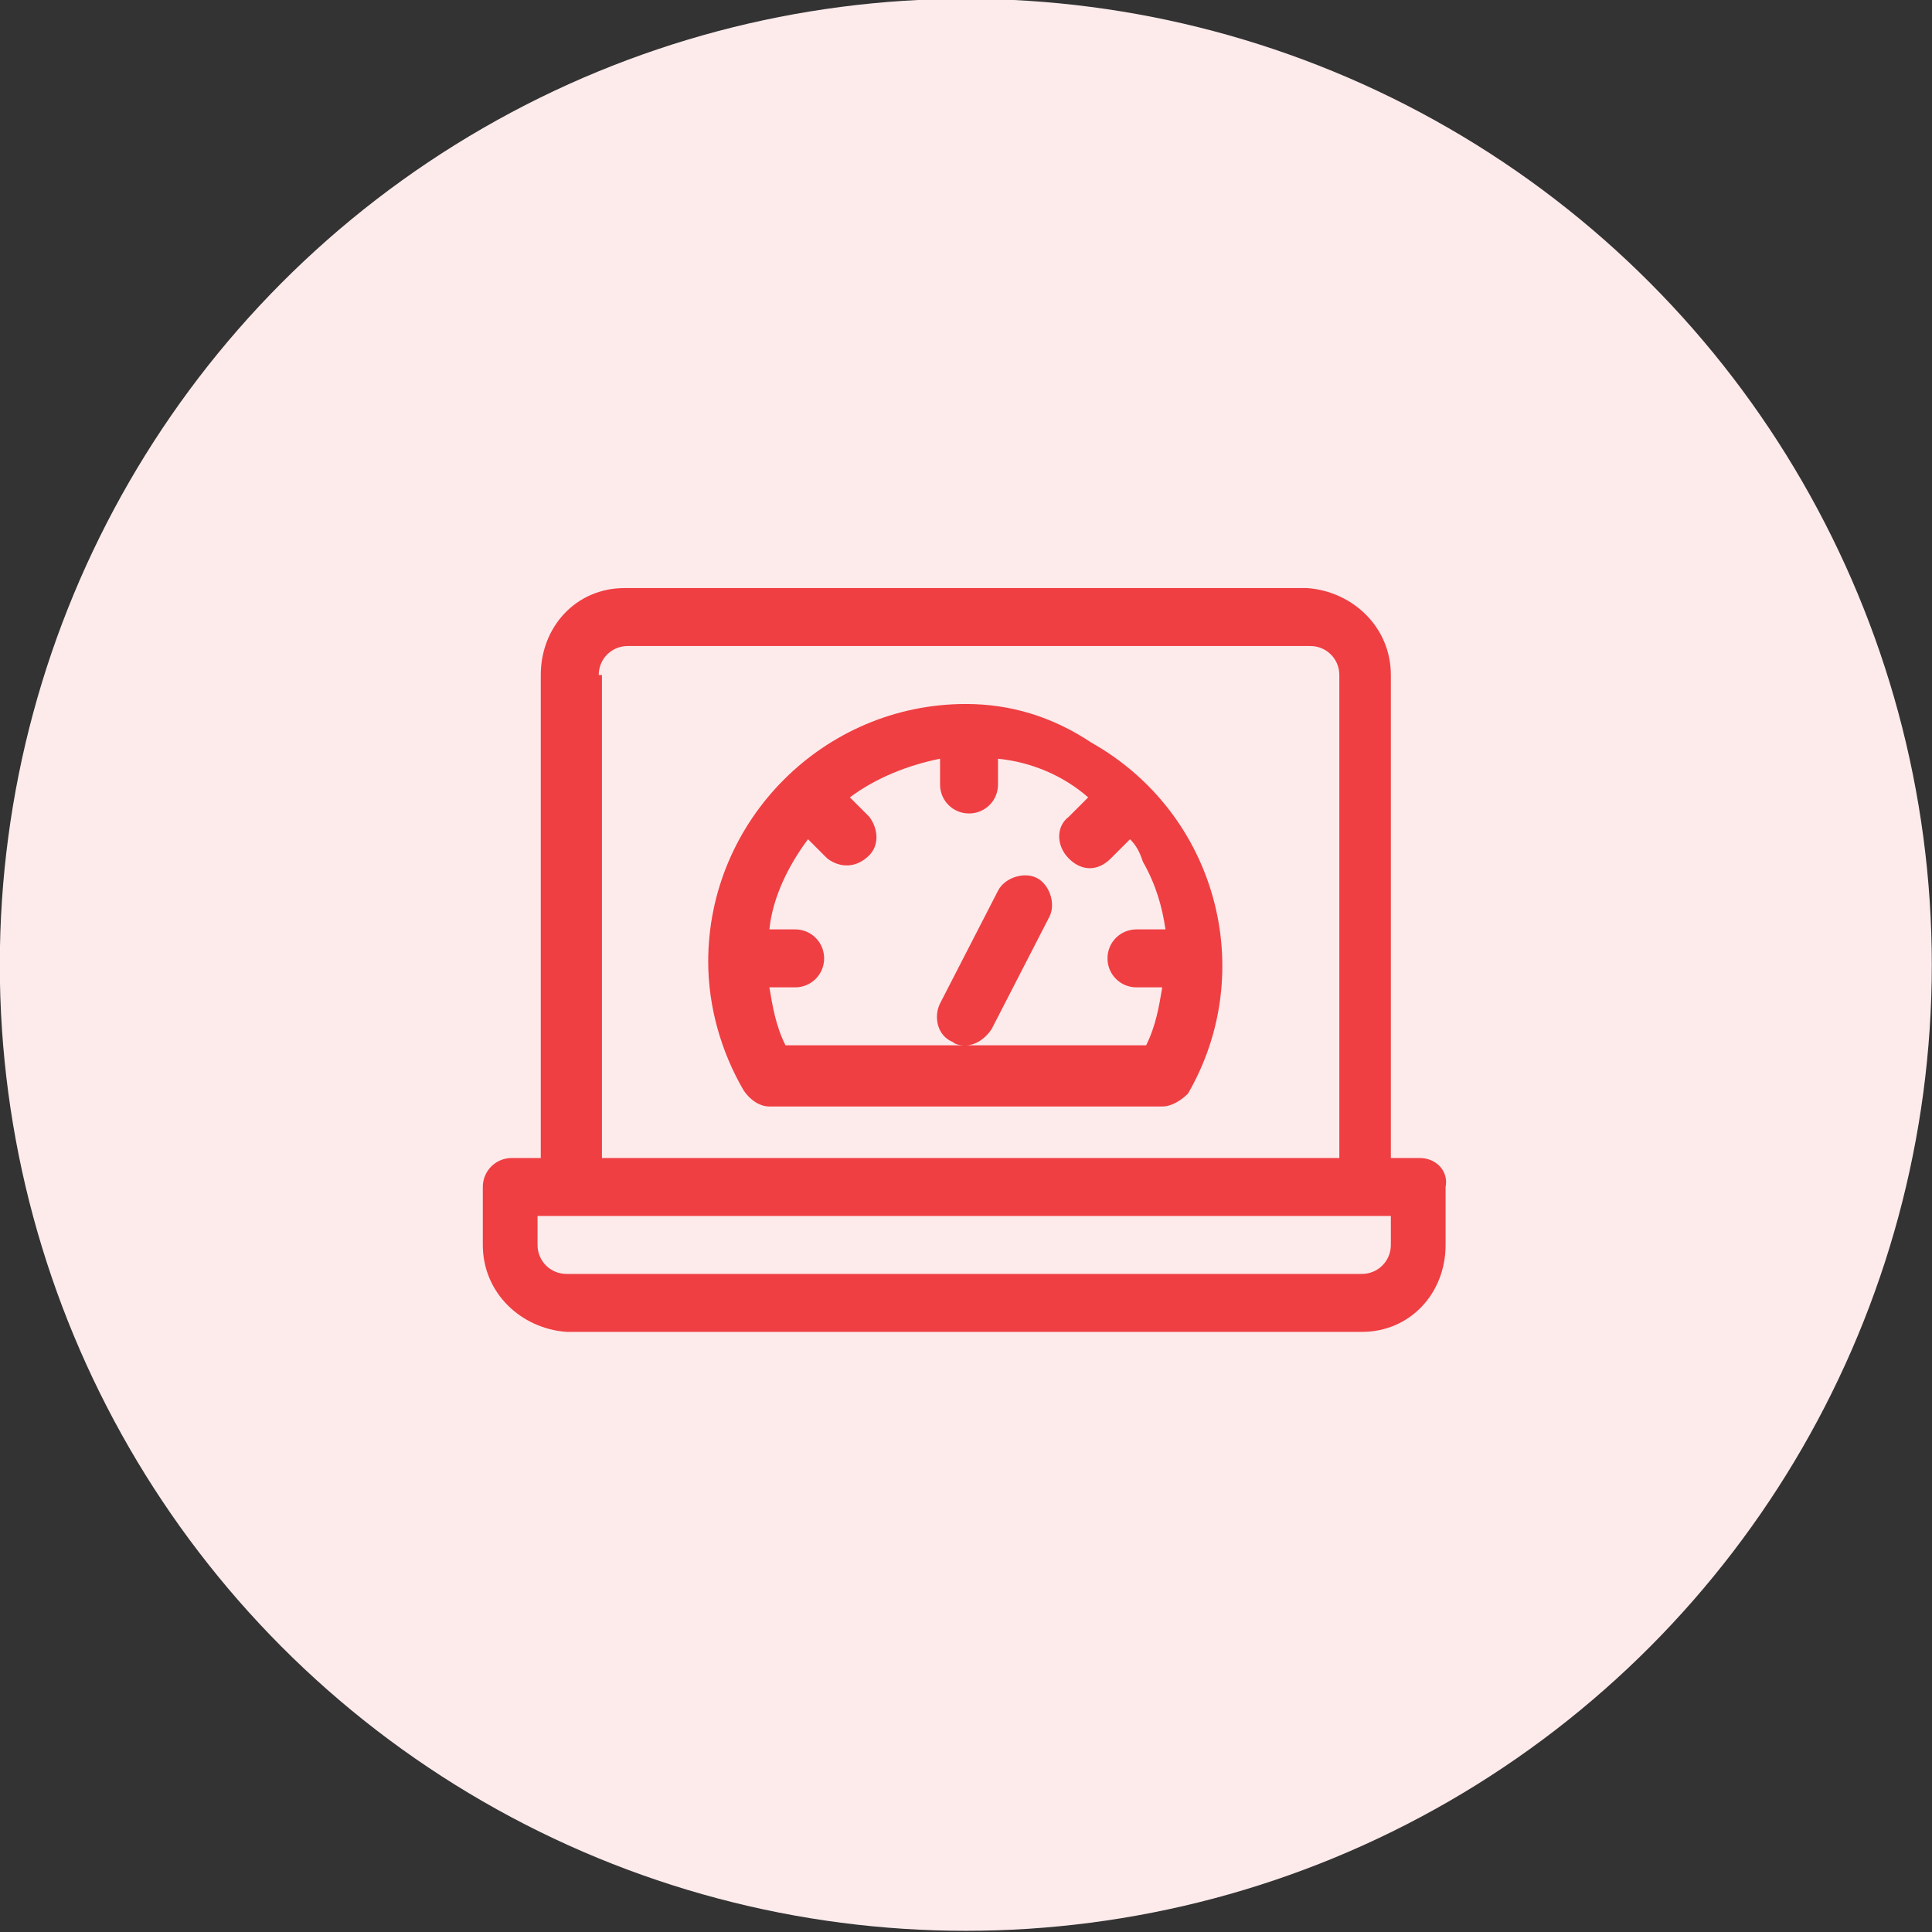
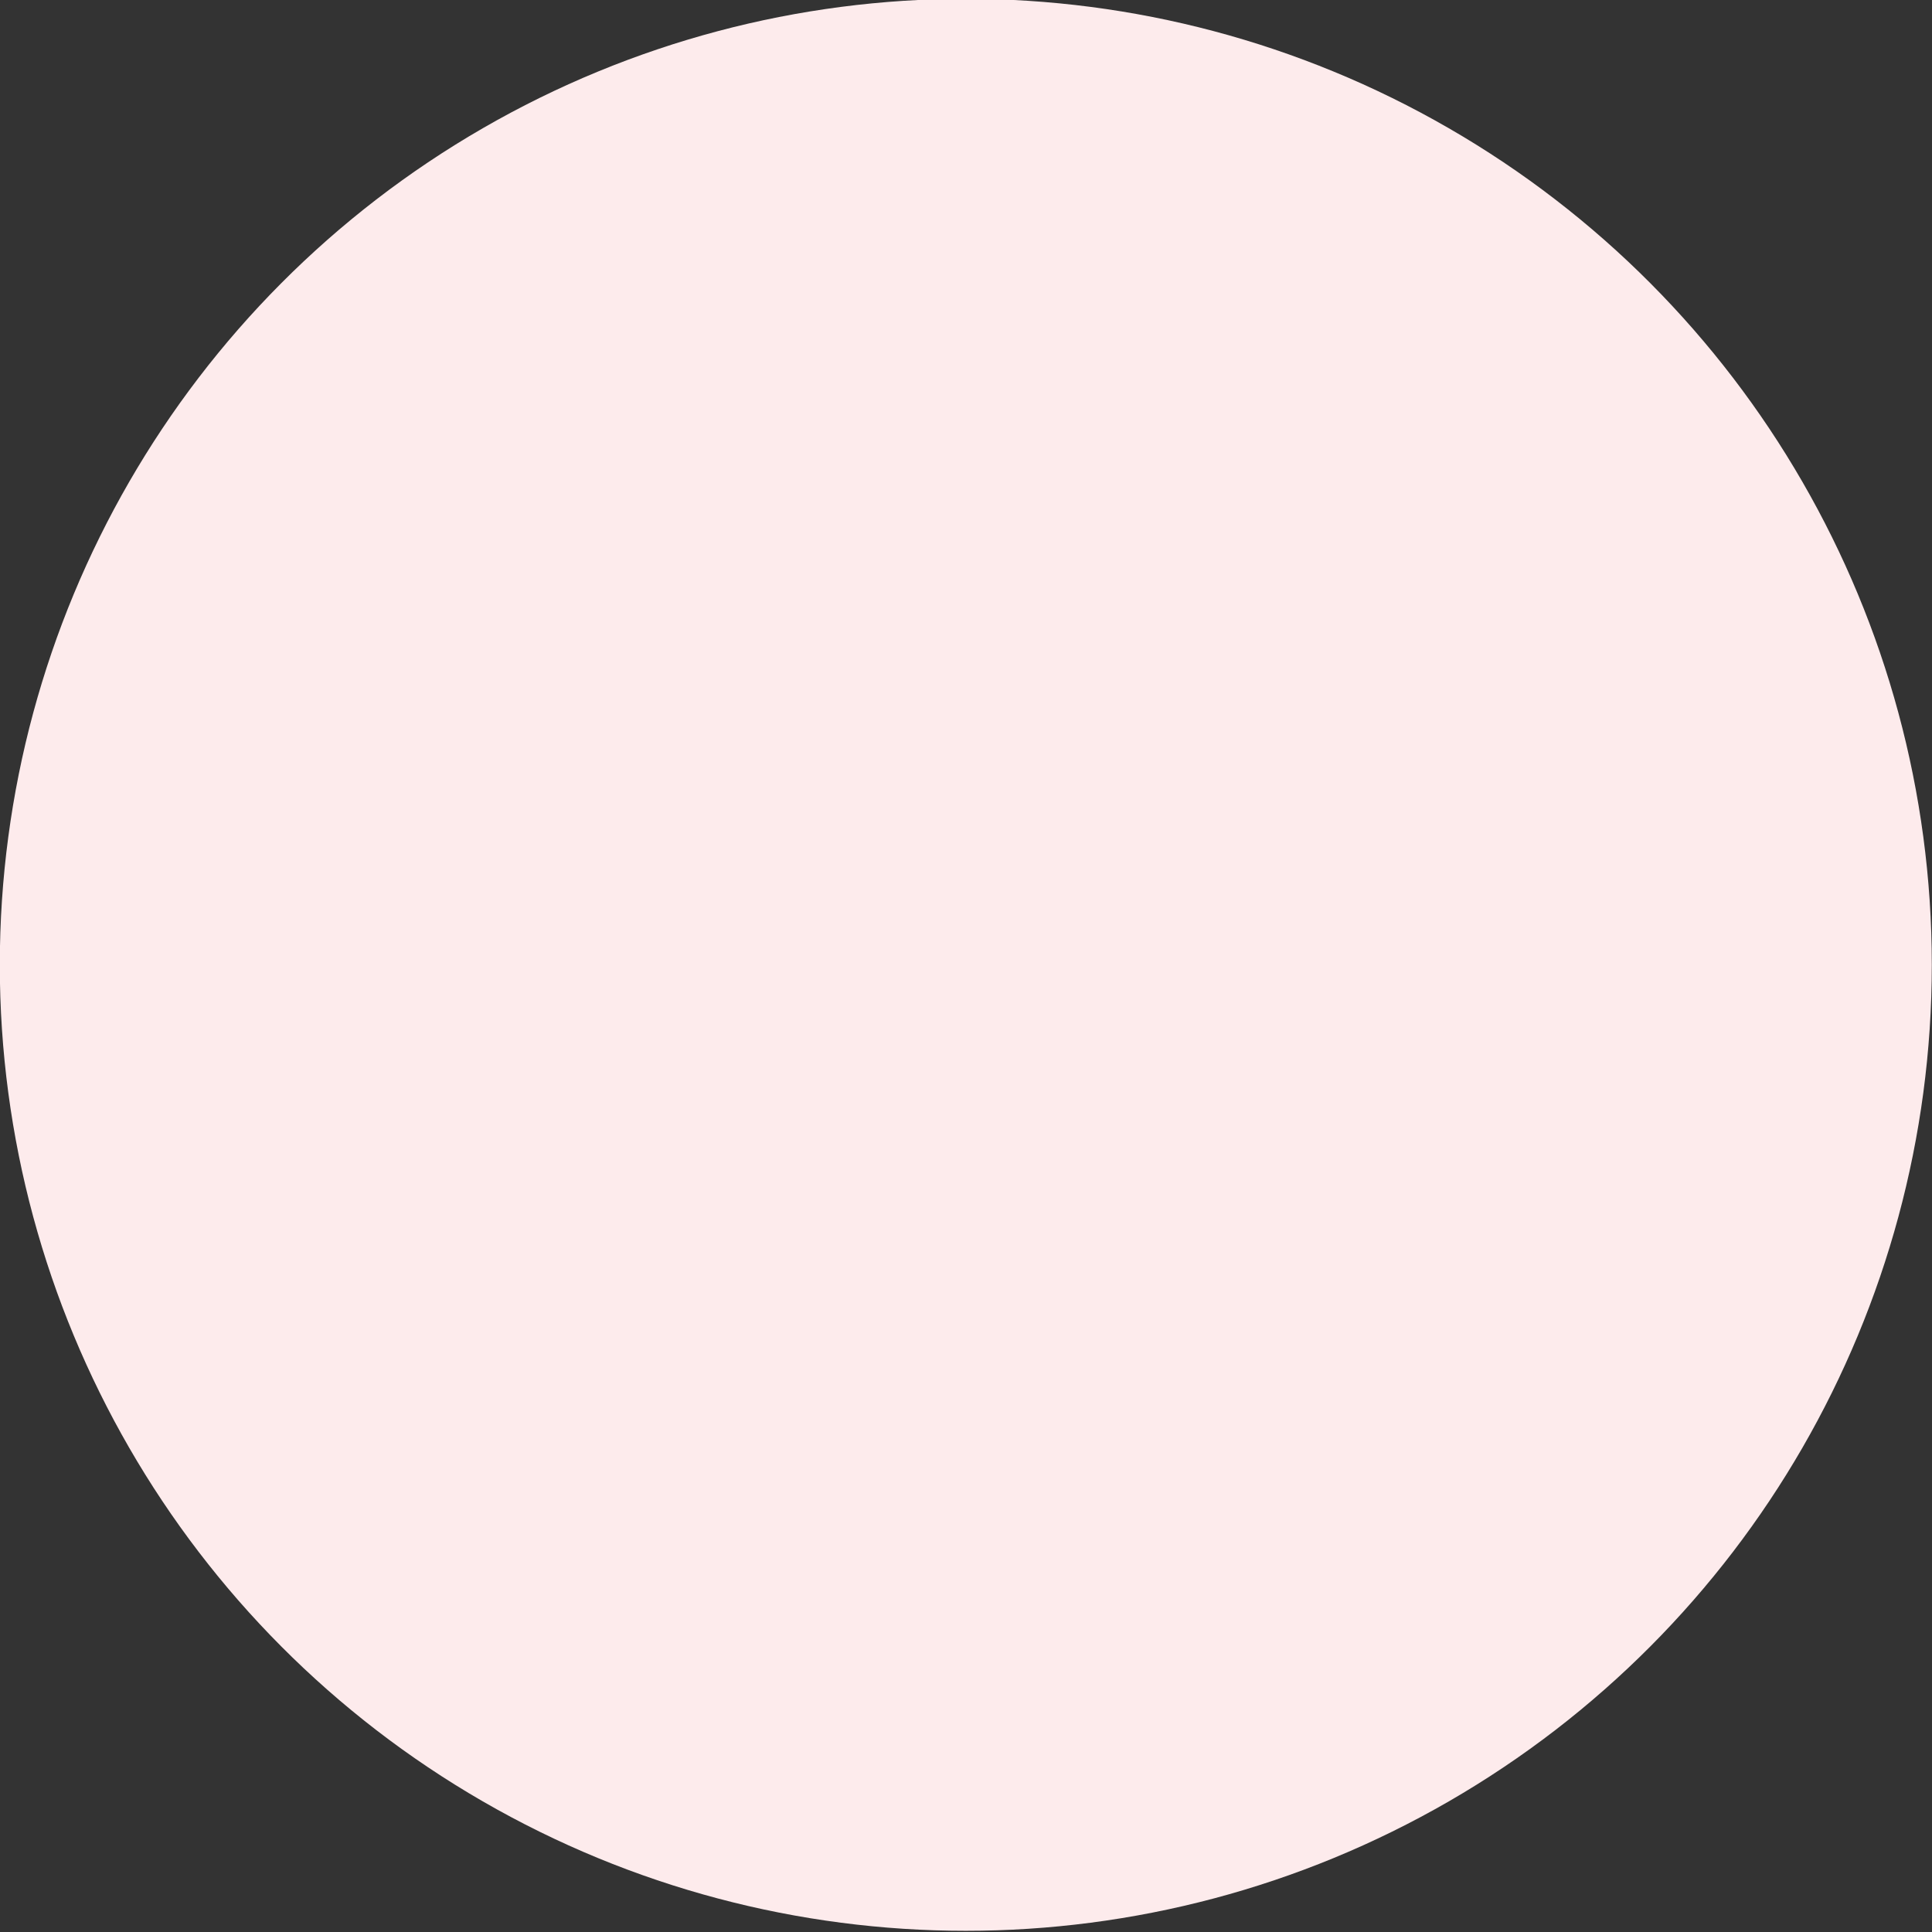
<svg xmlns="http://www.w3.org/2000/svg" version="1.1" id="Layer_1" x="0px" y="0px" viewBox="0 0 60 60" style="enable-background:new 0 0 60 60;" xml:space="preserve">
  <rect x="0" y="0" width="60" height="60" fill="#333333" stroke="none" />
  <style type="text/css">
	.st0{fill:#FDEBEC;}
	.st1{fill:#EF3F42;}
</style>
  <g id="hit_ground_running" transform="translate(-1451 -2996.5)">
    <g id="Group_363" transform="translate(1118.094 2953.663)">
      <ellipse id="Ellipse_92" class="st0" cx="362.9" cy="72.8" rx="30" ry="30" />
-       <path id="Path_266" class="st1" d="M377,78.8h-0.9v-15c0-1.5-1.2-2.6-2.6-2.7h-21.2c-1.5,0-2.6,1.2-2.6,2.7v15h-0.9    c-0.5,0-0.9,0.4-0.9,0.9v1.8c0,1.5,1.2,2.6,2.6,2.7h24.7c1.5,0,2.6-1.2,2.6-2.7v-1.8C377.9,79.2,377.5,78.8,377,78.8L377,78.8z     M351.5,63.8c0-0.5,0.4-0.9,0.9-0.9h21.2c0.5,0,0.9,0.4,0.9,0.9v15h-22.9V63.8z M376.1,81.5c0,0.5-0.4,0.9-0.9,0.9h-24.7    c-0.5,0-0.9-0.4-0.9-0.9v-0.9h26.5L376.1,81.5z" />
-       <path id="Path_267" class="st1" d="M362.9,64.7c-4.4,0-8,3.6-8,8c0,1.4,0.4,2.8,1.1,4c0.2,0.3,0.5,0.5,0.8,0.5H369    c0.3,0,0.6-0.2,0.8-0.4c2.2-3.8,0.9-8.7-3-10.9C365.6,65.1,364.3,64.7,362.9,64.7L362.9,64.7z M368.5,75.3h-5.6    c0.3,0,0.6-0.2,0.8-0.5l1.8-3.5c0.2-0.4,0-1-0.4-1.2s-1,0-1.2,0.4l-1.8,3.5c-0.2,0.4-0.1,1,0.4,1.2c0.1,0.1,0.3,0.1,0.4,0.1h-5.6    c-0.3-0.6-0.4-1.2-0.5-1.8h0.8c0.5,0,0.9-0.4,0.9-0.9c0-0.5-0.4-0.9-0.9-0.9h-0.8c0.1-1,0.6-2,1.2-2.8l0.6,0.6    c0.4,0.3,0.9,0.3,1.3-0.1c0.3-0.3,0.3-0.8,0-1.2l-0.6-0.6c0.8-0.6,1.8-1,2.8-1.2v0.8c0,0.5,0.4,0.9,0.9,0.9c0.5,0,0.9-0.4,0.9-0.9    v-0.8c1,0.1,2,0.5,2.8,1.2l-0.6,0.6c-0.4,0.3-0.4,0.9,0,1.3s0.9,0.4,1.3,0c0,0,0,0,0,0l0.6-0.6c0.2,0.2,0.3,0.4,0.4,0.7    c0.4,0.7,0.6,1.4,0.7,2.1h-0.9c-0.5,0-0.9,0.4-0.9,0.9c0,0.5,0.4,0.9,0.9,0.9l0,0h0.8C368.9,74.1,368.8,74.7,368.5,75.3    L368.5,75.3z" />
    </g>
  </g>
</svg>